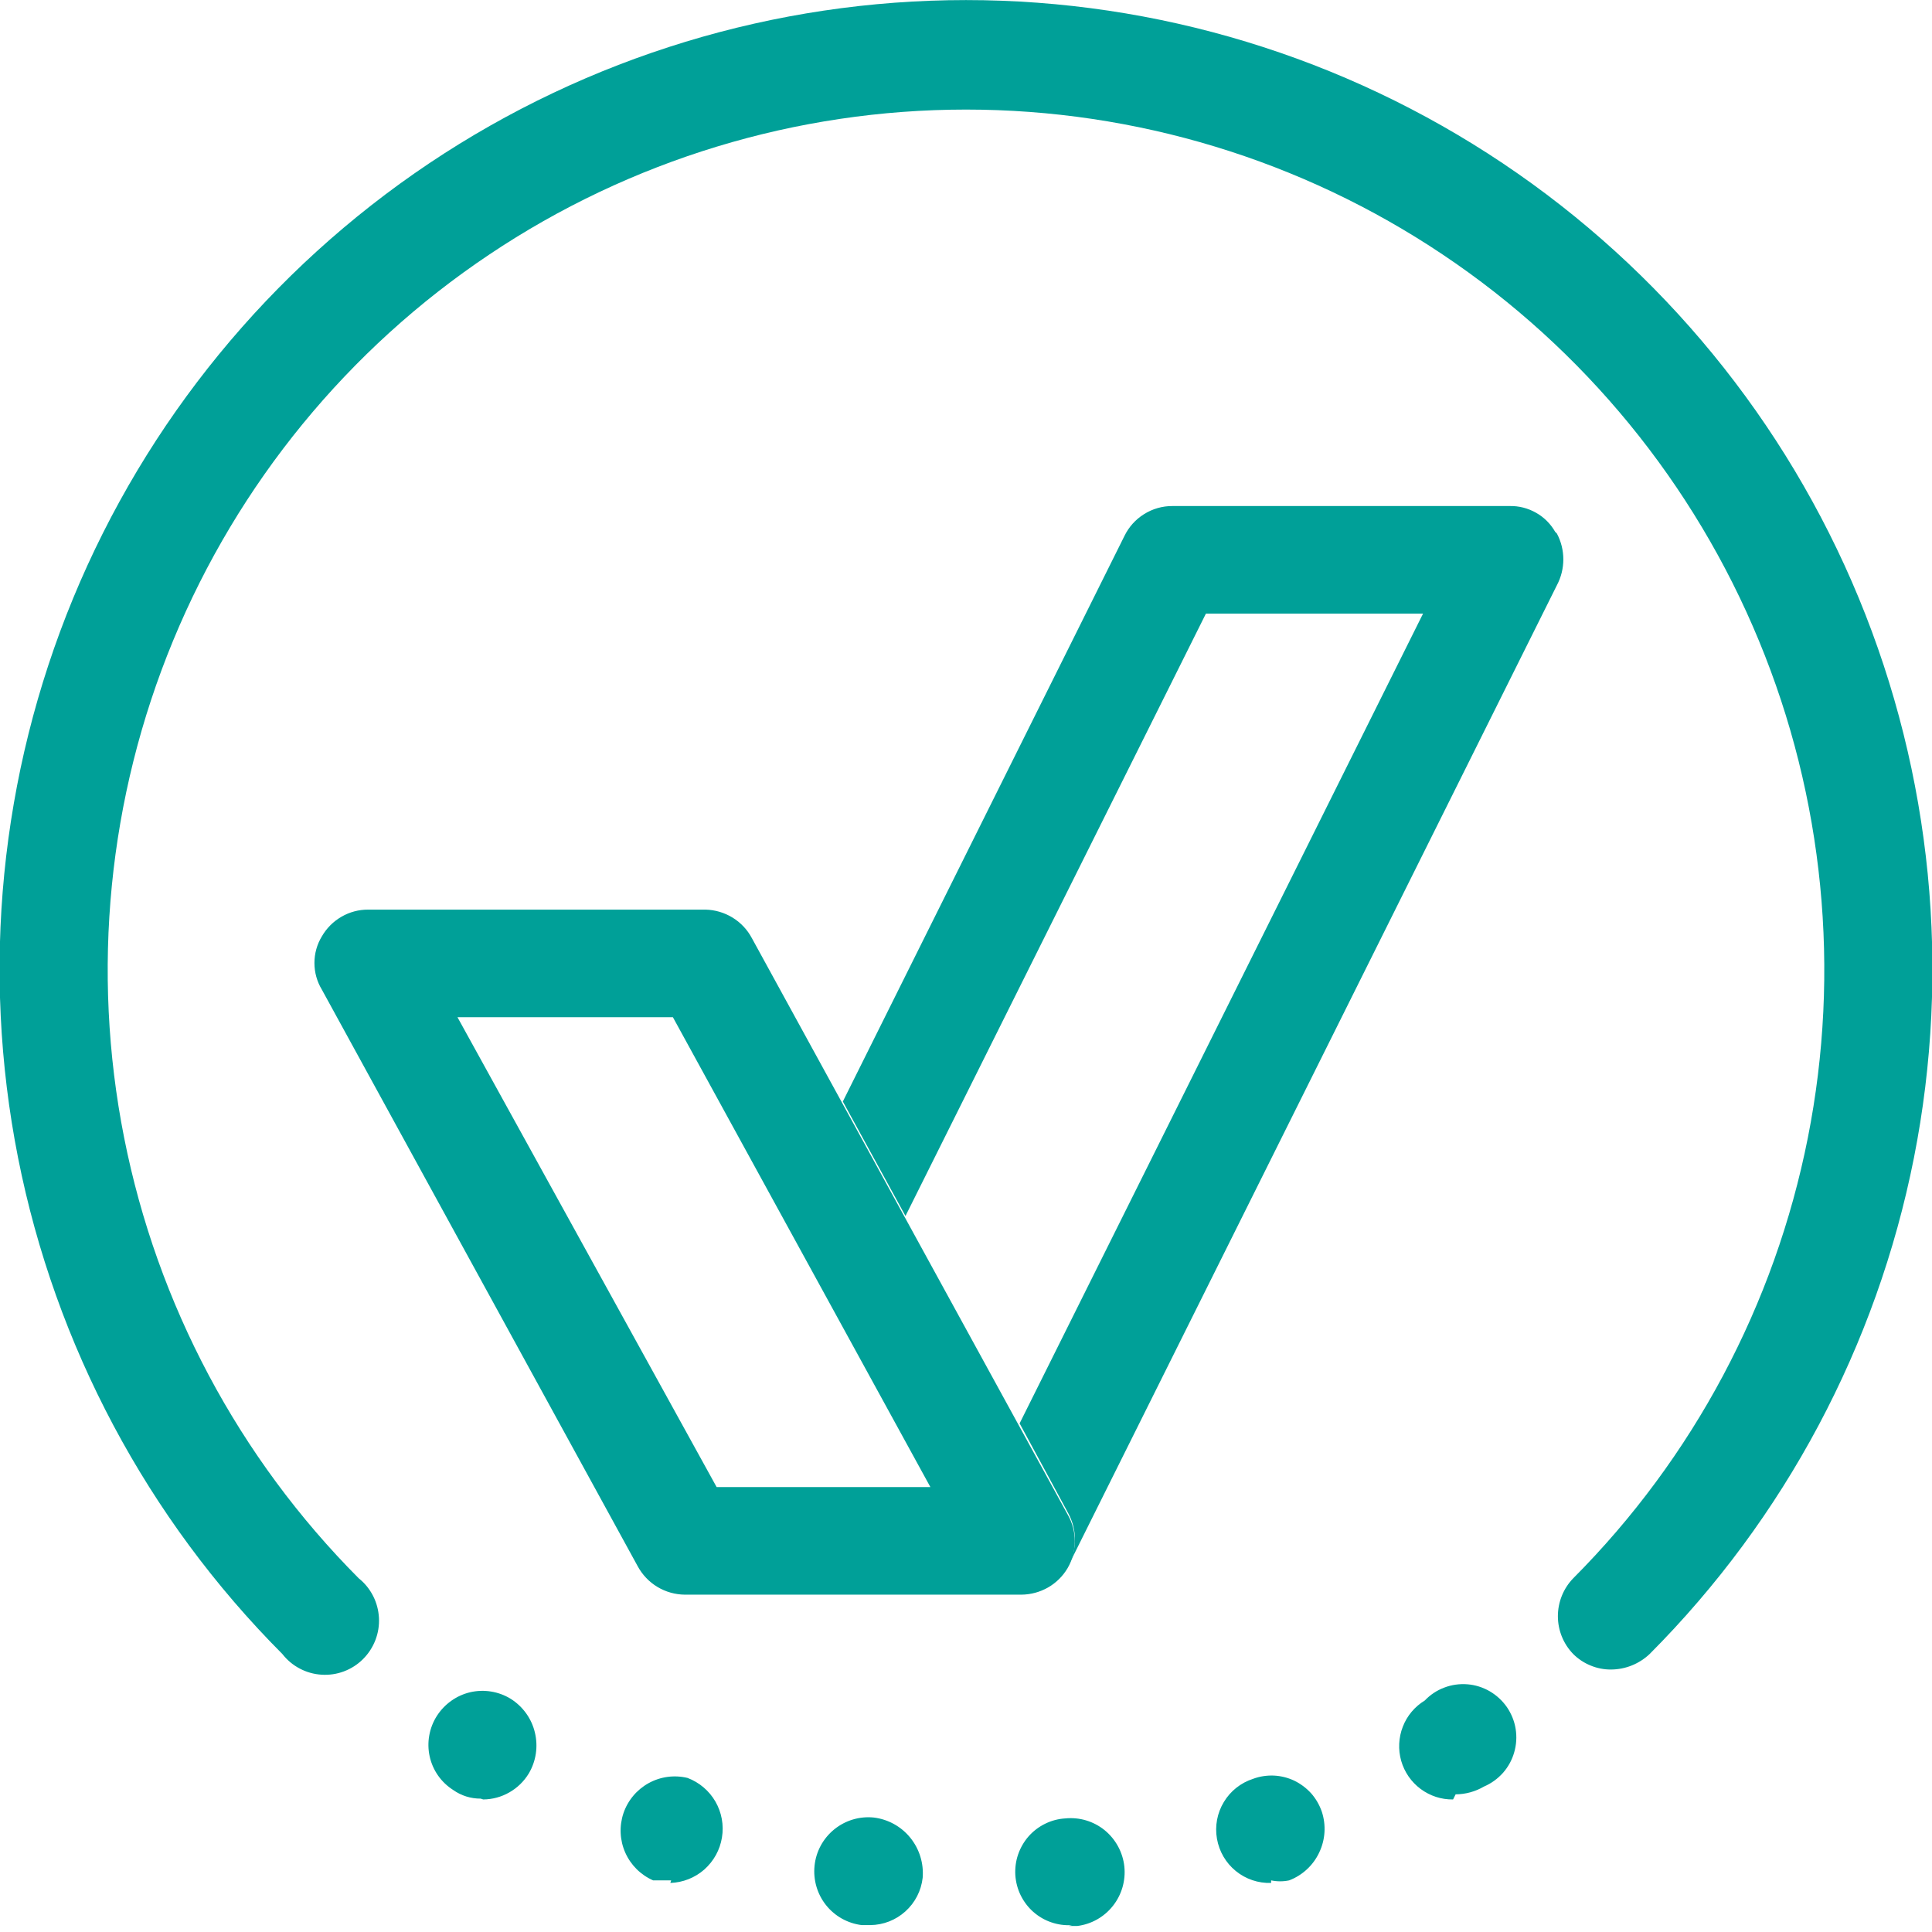
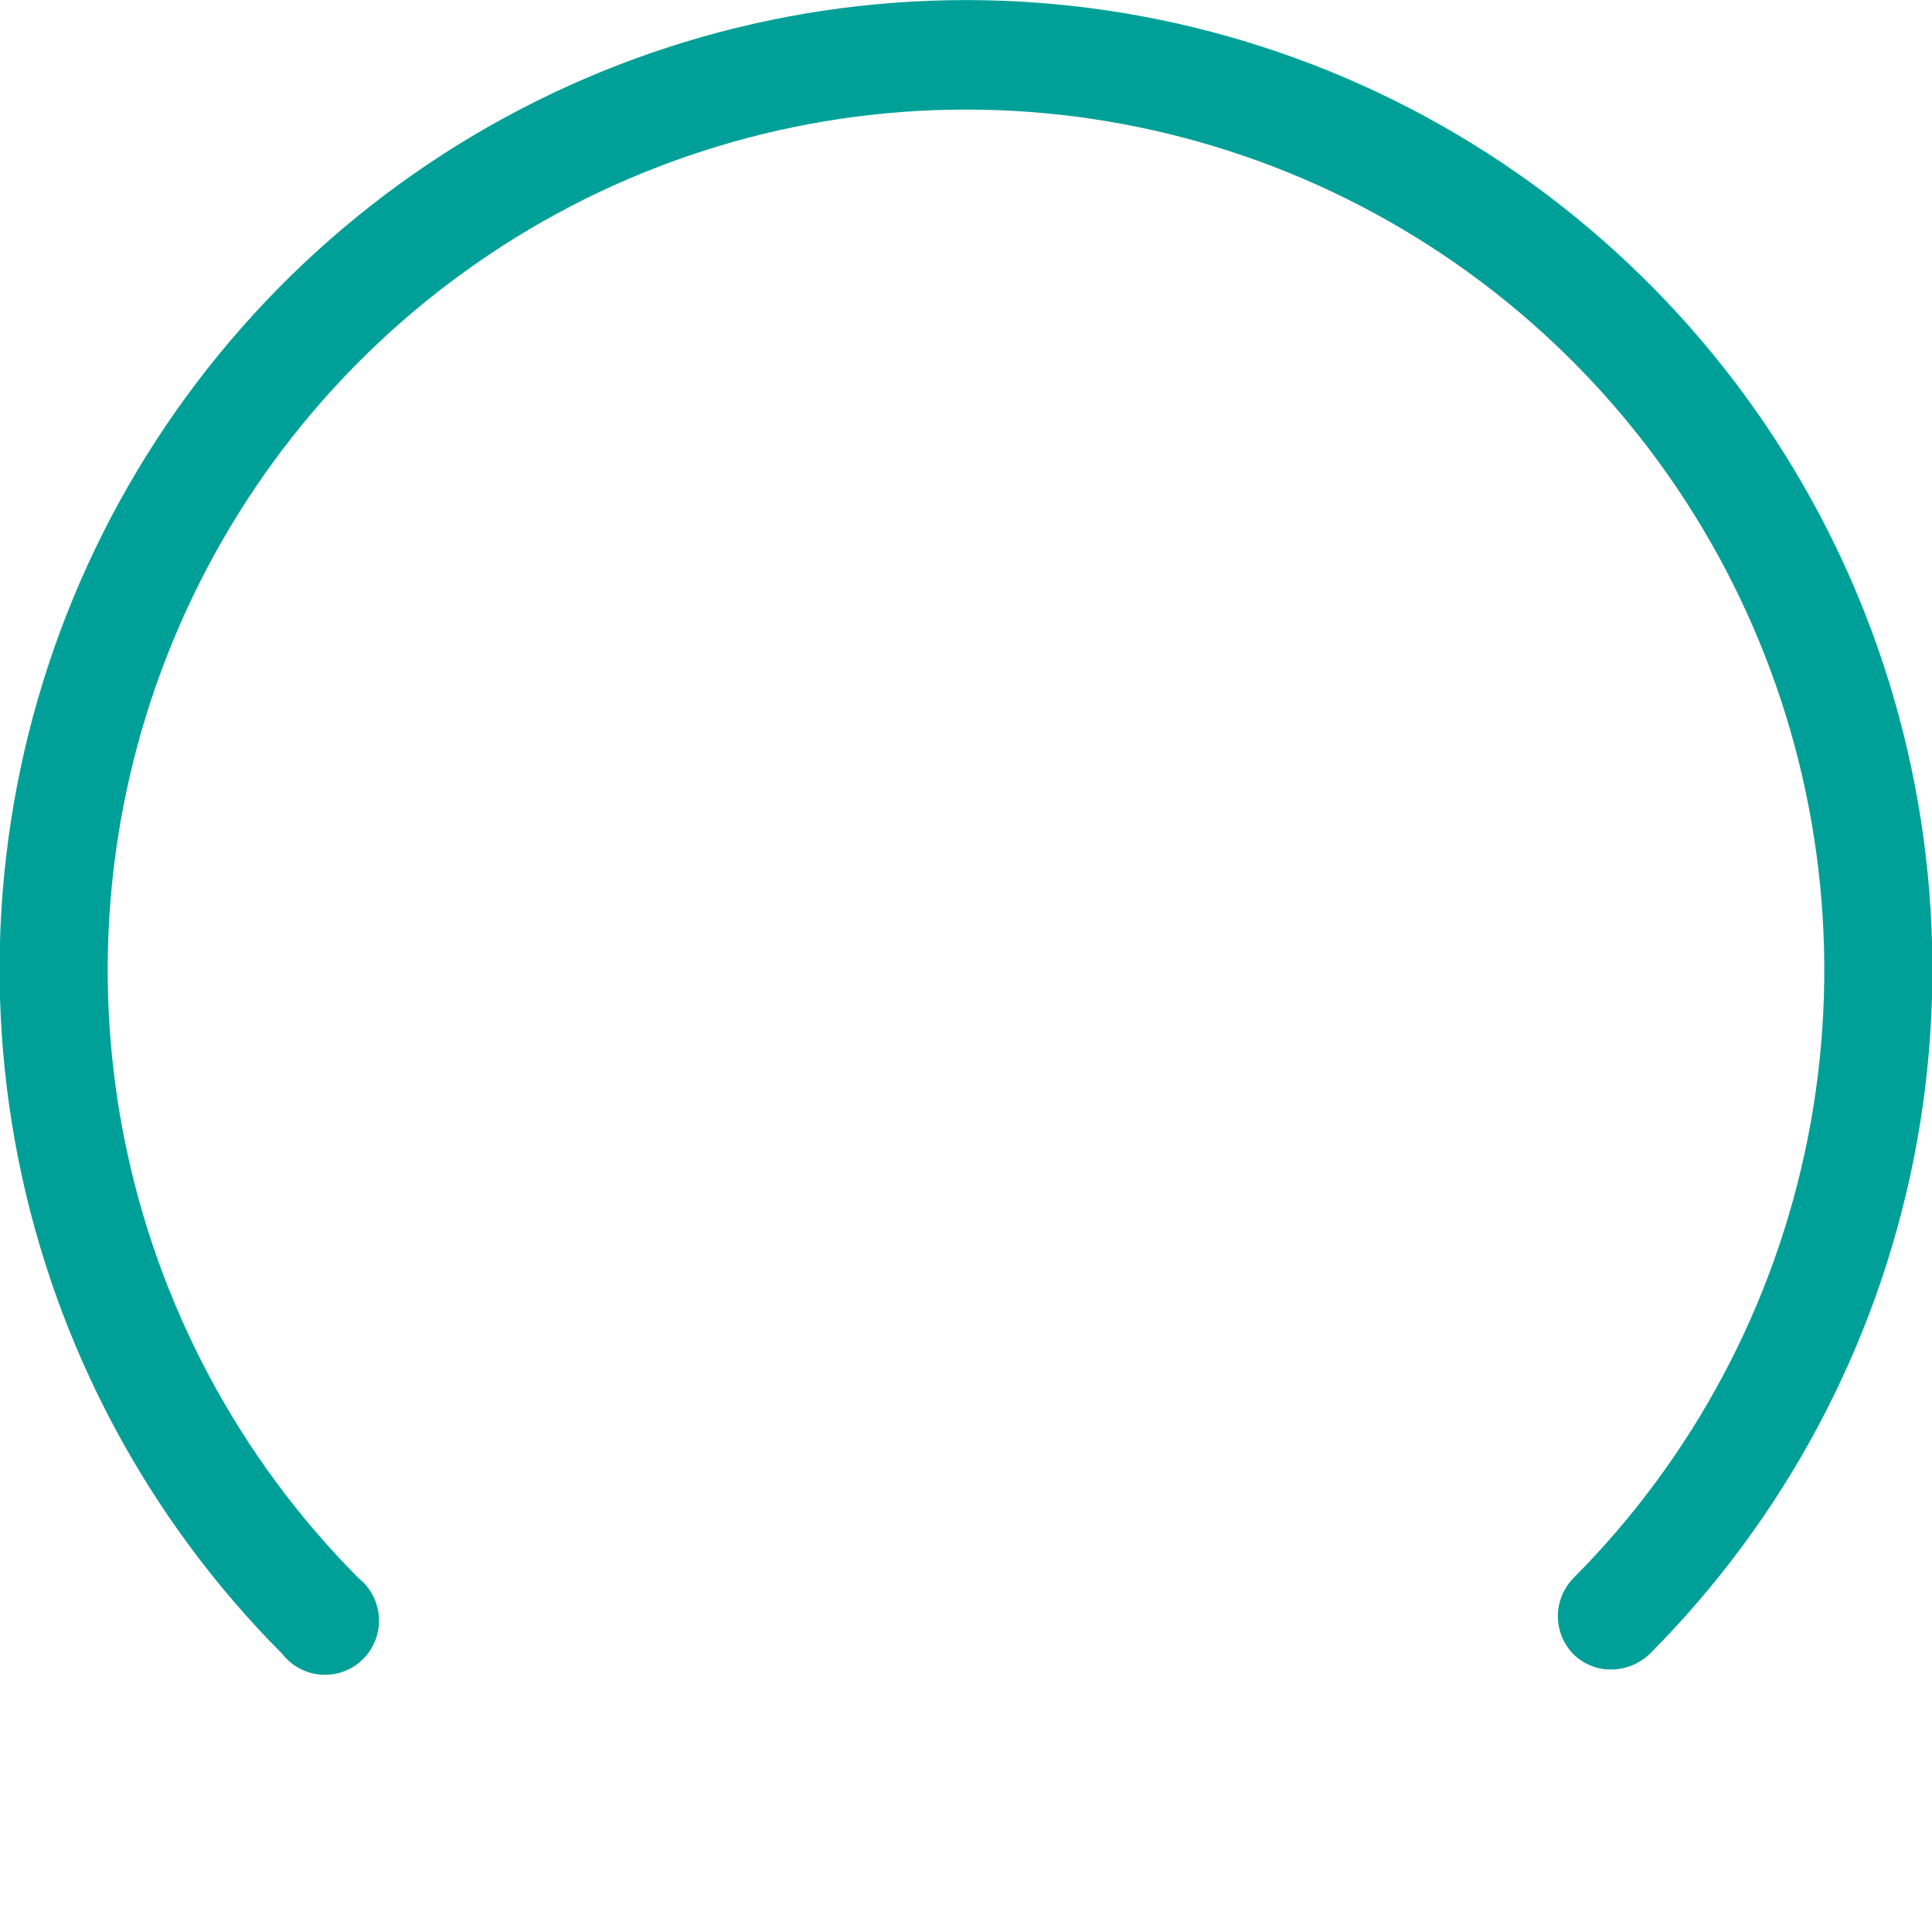
<svg xmlns="http://www.w3.org/2000/svg" width="28" height="28" viewBox="0 0 28 28" fill="none">
-   <path d="M6.966 26.067C6.823 26.068 6.684 26.024 6.568 25.942C6.482 25.887 6.407 25.816 6.349 25.733C6.29 25.649 6.249 25.555 6.227 25.455C6.205 25.355 6.203 25.252 6.221 25.152C6.239 25.051 6.276 24.955 6.331 24.869C6.442 24.696 6.615 24.572 6.815 24.525C7.015 24.479 7.226 24.513 7.401 24.62C7.577 24.731 7.704 24.906 7.752 25.109C7.801 25.312 7.769 25.526 7.662 25.705C7.593 25.818 7.496 25.912 7.381 25.977C7.266 26.043 7.136 26.078 7.003 26.079L6.966 26.067ZM21.059 26.079C20.89 26.082 20.725 26.028 20.589 25.927C20.453 25.826 20.354 25.683 20.307 25.519C20.261 25.356 20.269 25.182 20.331 25.024C20.392 24.866 20.504 24.733 20.649 24.645C20.728 24.562 20.824 24.498 20.931 24.458C21.038 24.417 21.153 24.401 21.267 24.41C21.381 24.419 21.491 24.454 21.59 24.511C21.689 24.569 21.774 24.647 21.84 24.742C21.904 24.836 21.948 24.944 21.966 25.057C21.984 25.17 21.977 25.286 21.945 25.396C21.914 25.506 21.858 25.608 21.782 25.694C21.706 25.779 21.612 25.847 21.507 25.892C21.382 25.965 21.241 26.004 21.096 26.005L21.059 26.079ZM9.727 27.252H9.466C9.286 27.173 9.142 27.03 9.062 26.85C8.982 26.67 8.973 26.467 9.035 26.28C9.098 26.094 9.228 25.938 9.4 25.843C9.572 25.748 9.773 25.721 9.964 25.767C10.134 25.831 10.277 25.952 10.368 26.109C10.459 26.267 10.493 26.451 10.463 26.631C10.434 26.811 10.343 26.974 10.207 27.095C10.07 27.215 9.896 27.283 9.715 27.289L9.727 27.252ZM18.422 27.289C18.236 27.295 18.054 27.234 17.91 27.116C17.765 26.998 17.669 26.832 17.637 26.648C17.605 26.465 17.64 26.276 17.737 26.116C17.833 25.956 17.984 25.837 18.161 25.78C18.257 25.744 18.36 25.729 18.462 25.733C18.564 25.738 18.665 25.763 18.758 25.807C18.85 25.852 18.933 25.914 19.002 25.99C19.07 26.067 19.122 26.157 19.156 26.254C19.221 26.449 19.208 26.662 19.119 26.848C19.032 27.034 18.875 27.179 18.683 27.252C18.597 27.27 18.508 27.27 18.422 27.252V27.289ZM12.613 27.9H12.489C12.285 27.875 12.099 27.771 11.971 27.61C11.843 27.449 11.784 27.244 11.805 27.04C11.826 26.833 11.929 26.644 12.09 26.513C12.251 26.382 12.457 26.32 12.663 26.341C12.871 26.366 13.061 26.471 13.193 26.634C13.325 26.797 13.389 27.005 13.372 27.214C13.351 27.402 13.262 27.575 13.122 27.701C12.982 27.828 12.801 27.898 12.613 27.9ZM15.536 27.9C15.435 27.907 15.333 27.893 15.237 27.86C15.141 27.828 15.053 27.776 14.976 27.709C14.9 27.642 14.838 27.56 14.793 27.469C14.748 27.378 14.722 27.278 14.715 27.177C14.709 27.075 14.722 26.973 14.755 26.877C14.788 26.781 14.839 26.692 14.906 26.615C14.973 26.539 15.054 26.477 15.145 26.432C15.236 26.387 15.335 26.36 15.437 26.354C15.643 26.333 15.849 26.394 16.01 26.525C16.17 26.656 16.273 26.846 16.295 27.052C16.316 27.257 16.256 27.462 16.128 27.623C16 27.784 15.815 27.888 15.611 27.913H15.486" fill="#00A098" />
  <path d="M23.348 24.196C23.246 24.197 23.146 24.177 23.052 24.138C22.958 24.1 22.872 24.043 22.8 23.971C22.658 23.825 22.578 23.628 22.578 23.423C22.578 23.218 22.658 23.021 22.8 22.874C24.539 21.129 25.722 18.907 26.201 16.488C26.68 14.069 26.433 11.562 25.491 9.284C24.549 7.005 22.954 5.058 20.909 3.689C18.864 2.319 16.46 1.588 14 1.588C11.54 1.588 9.136 2.319 7.091 3.689C5.045 5.058 3.451 7.005 2.509 9.284C1.567 11.562 1.32 14.069 1.799 16.488C2.278 18.907 3.461 21.129 5.199 22.874C5.286 22.943 5.356 23.03 5.407 23.129C5.457 23.227 5.486 23.335 5.492 23.446C5.498 23.557 5.48 23.668 5.44 23.771C5.4 23.874 5.339 23.968 5.26 24.046C5.182 24.124 5.088 24.184 4.984 24.223C4.881 24.262 4.77 24.278 4.66 24.271C4.549 24.264 4.442 24.234 4.344 24.182C4.246 24.131 4.161 24.059 4.092 23.971C2.135 22.007 0.802 19.505 0.262 16.781C-0.277 14.057 0.001 11.234 1.061 8.668C2.121 6.103 3.917 3.91 6.22 2.367C8.523 0.825 11.23 0.001 14 0.001C16.77 0.001 19.477 0.825 21.78 2.367C24.083 3.91 25.879 6.103 26.939 8.668C27.999 11.234 28.277 14.057 27.738 16.781C27.198 19.505 25.865 22.007 23.908 23.971C23.756 24.115 23.556 24.195 23.348 24.196Z" fill="#00A098" />
-   <path d="M10.386 21.552H13.484L9.752 14.742H6.63L10.386 21.552ZM14.802 23.111H9.926C9.786 23.11 9.648 23.071 9.528 22.999C9.408 22.927 9.309 22.823 9.242 22.699L4.665 14.343C4.594 14.226 4.557 14.093 4.557 13.956C4.557 13.82 4.594 13.686 4.665 13.57C4.733 13.452 4.831 13.354 4.949 13.286C5.066 13.218 5.2 13.182 5.336 13.183H10.225C10.363 13.186 10.498 13.226 10.616 13.298C10.734 13.37 10.831 13.473 10.896 13.595L15.474 21.951C15.542 22.069 15.577 22.202 15.577 22.338C15.577 22.473 15.542 22.607 15.474 22.724C15.405 22.842 15.307 22.939 15.189 23.007C15.071 23.074 14.938 23.11 14.802 23.111Z" fill="#00A098" />
  <path d="M9.379 22.874L9.466 22.949L9.379 22.874Z" fill="#00A098" />
-   <path d="M9.317 22.712L9.379 22.787L9.317 22.699" fill="#00A098" />
-   <path d="M22.539 7.708C22.473 7.592 22.377 7.496 22.261 7.431C22.145 7.365 22.013 7.331 21.88 7.334H16.992C16.846 7.333 16.704 7.374 16.581 7.451C16.457 7.528 16.358 7.639 16.295 7.77L12.215 15.964L13.123 17.623L17.477 8.893H20.624L14.777 20.629L15.486 21.939C15.547 22.054 15.579 22.182 15.579 22.313C15.579 22.443 15.547 22.572 15.486 22.687L22.564 8.481C22.625 8.366 22.657 8.237 22.657 8.107C22.657 7.976 22.625 7.848 22.564 7.733" fill="#00A098" />
</svg>